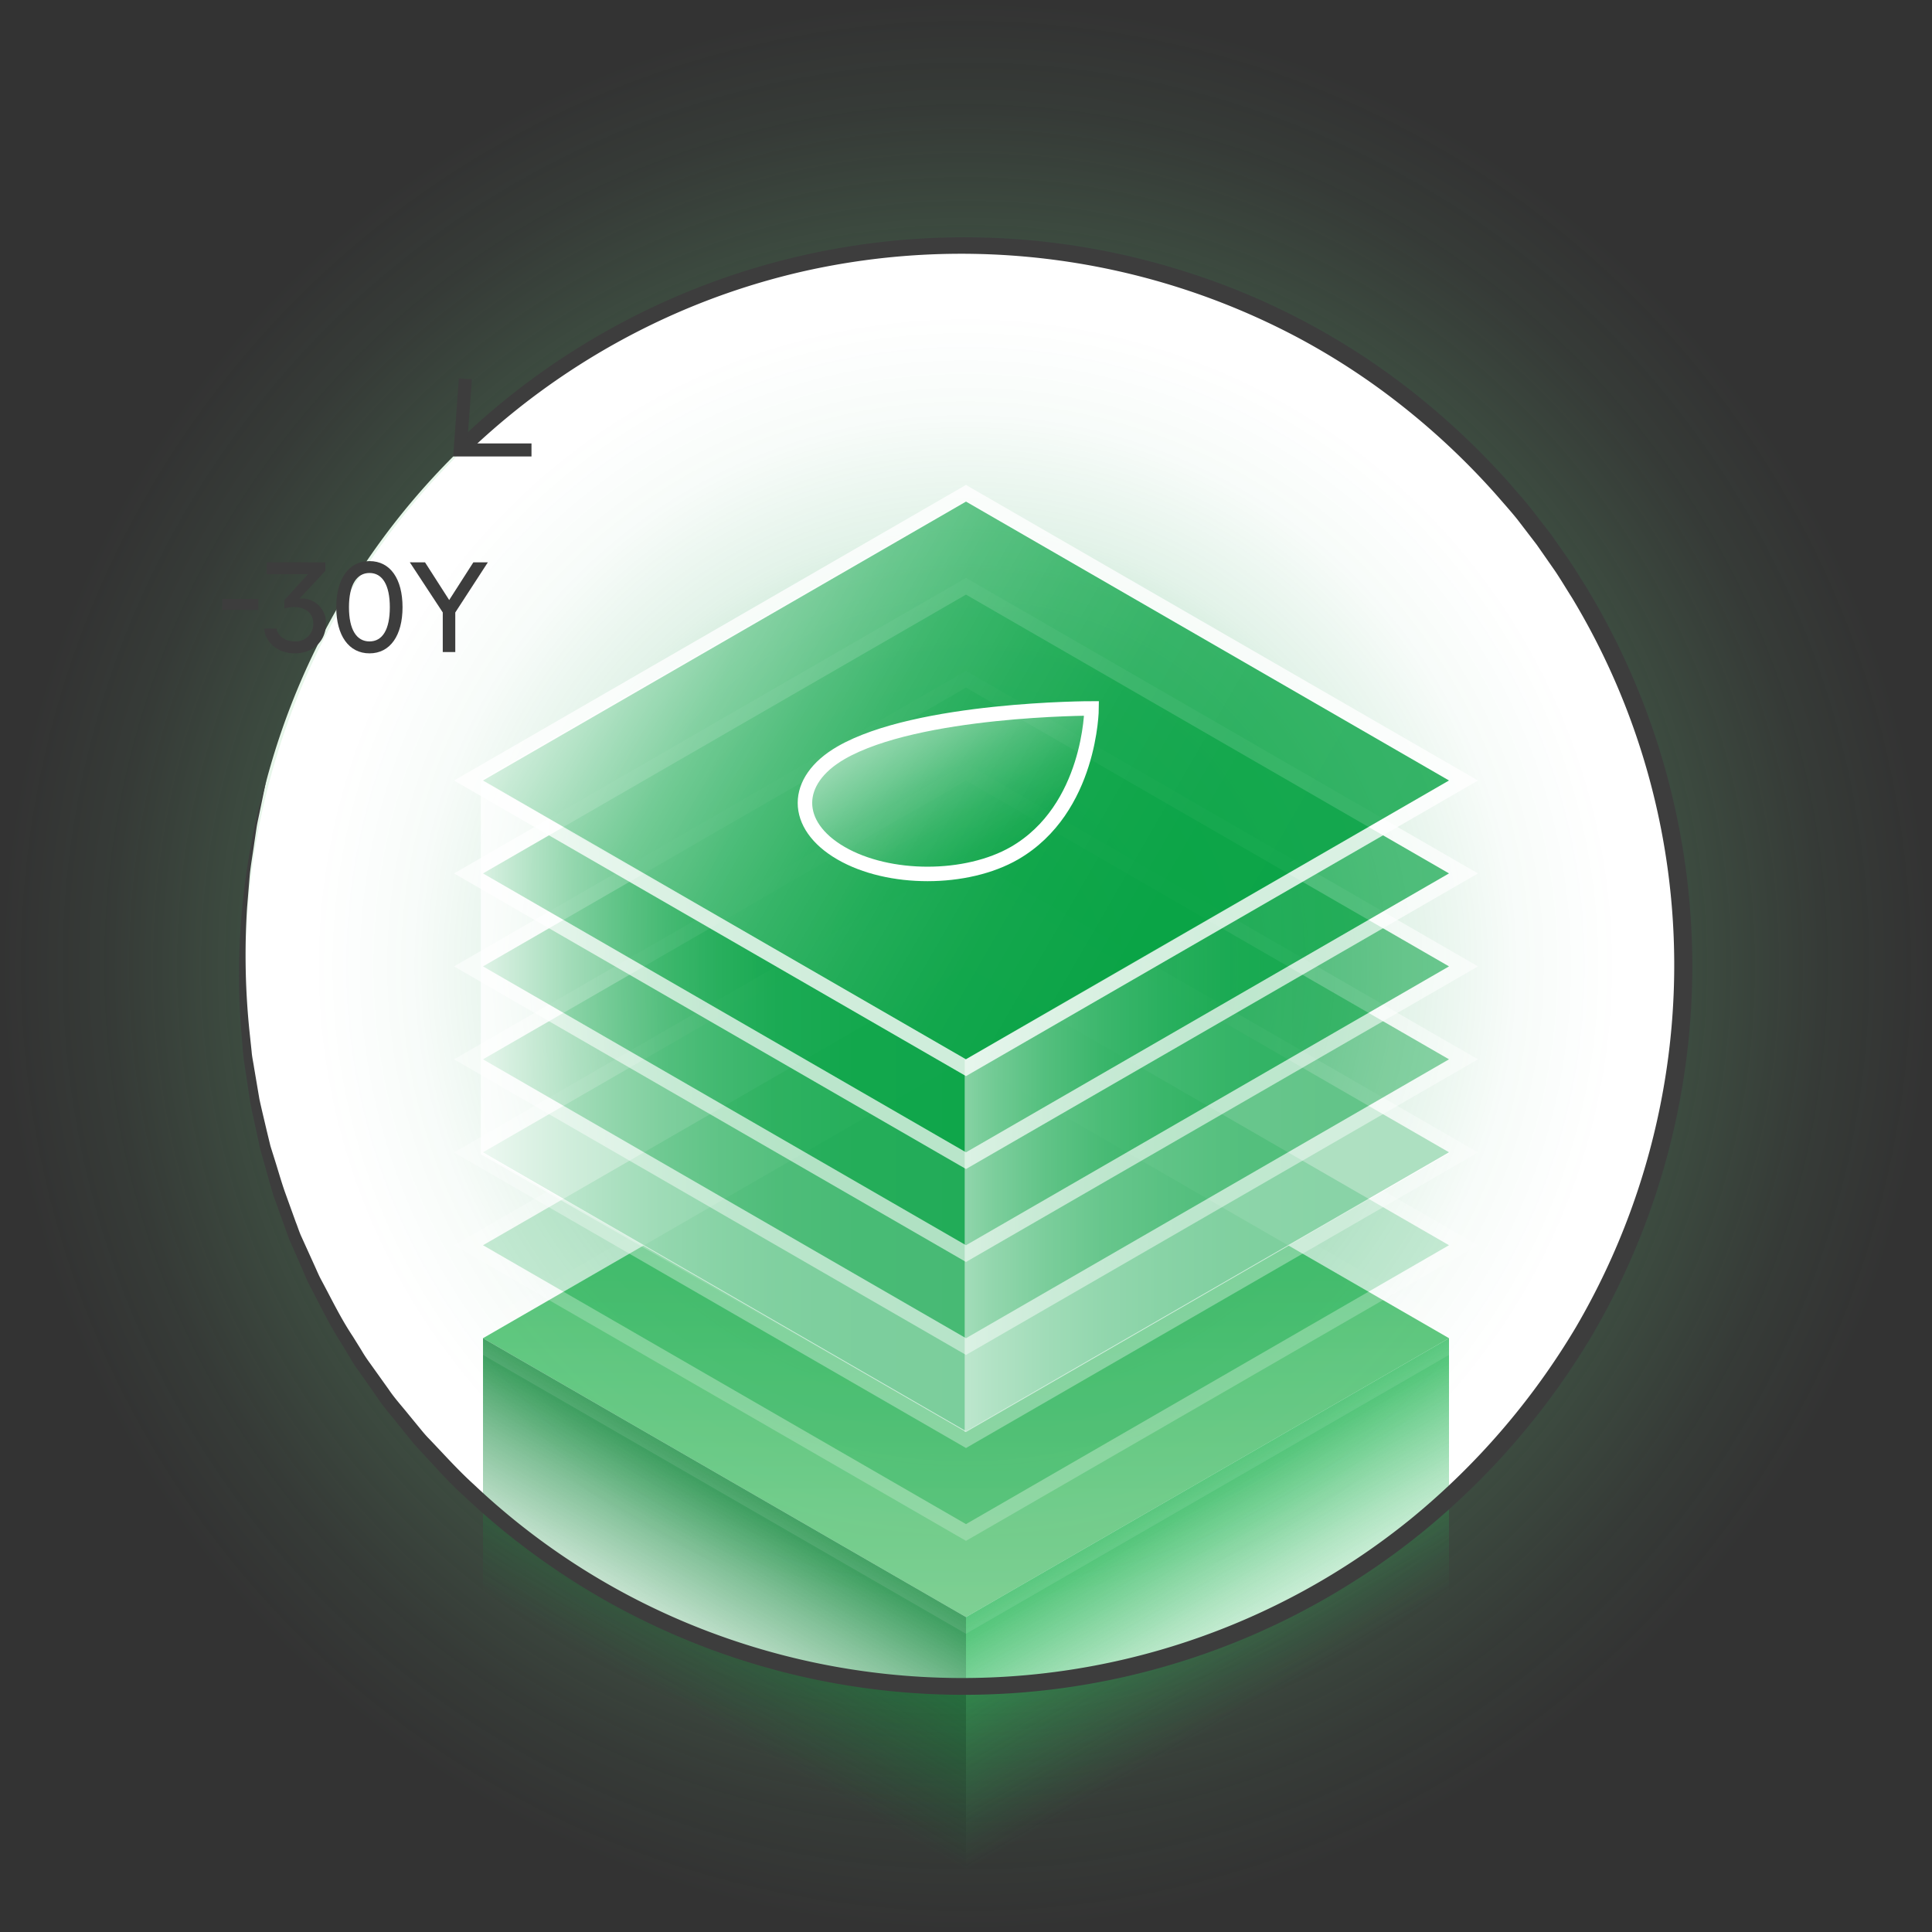
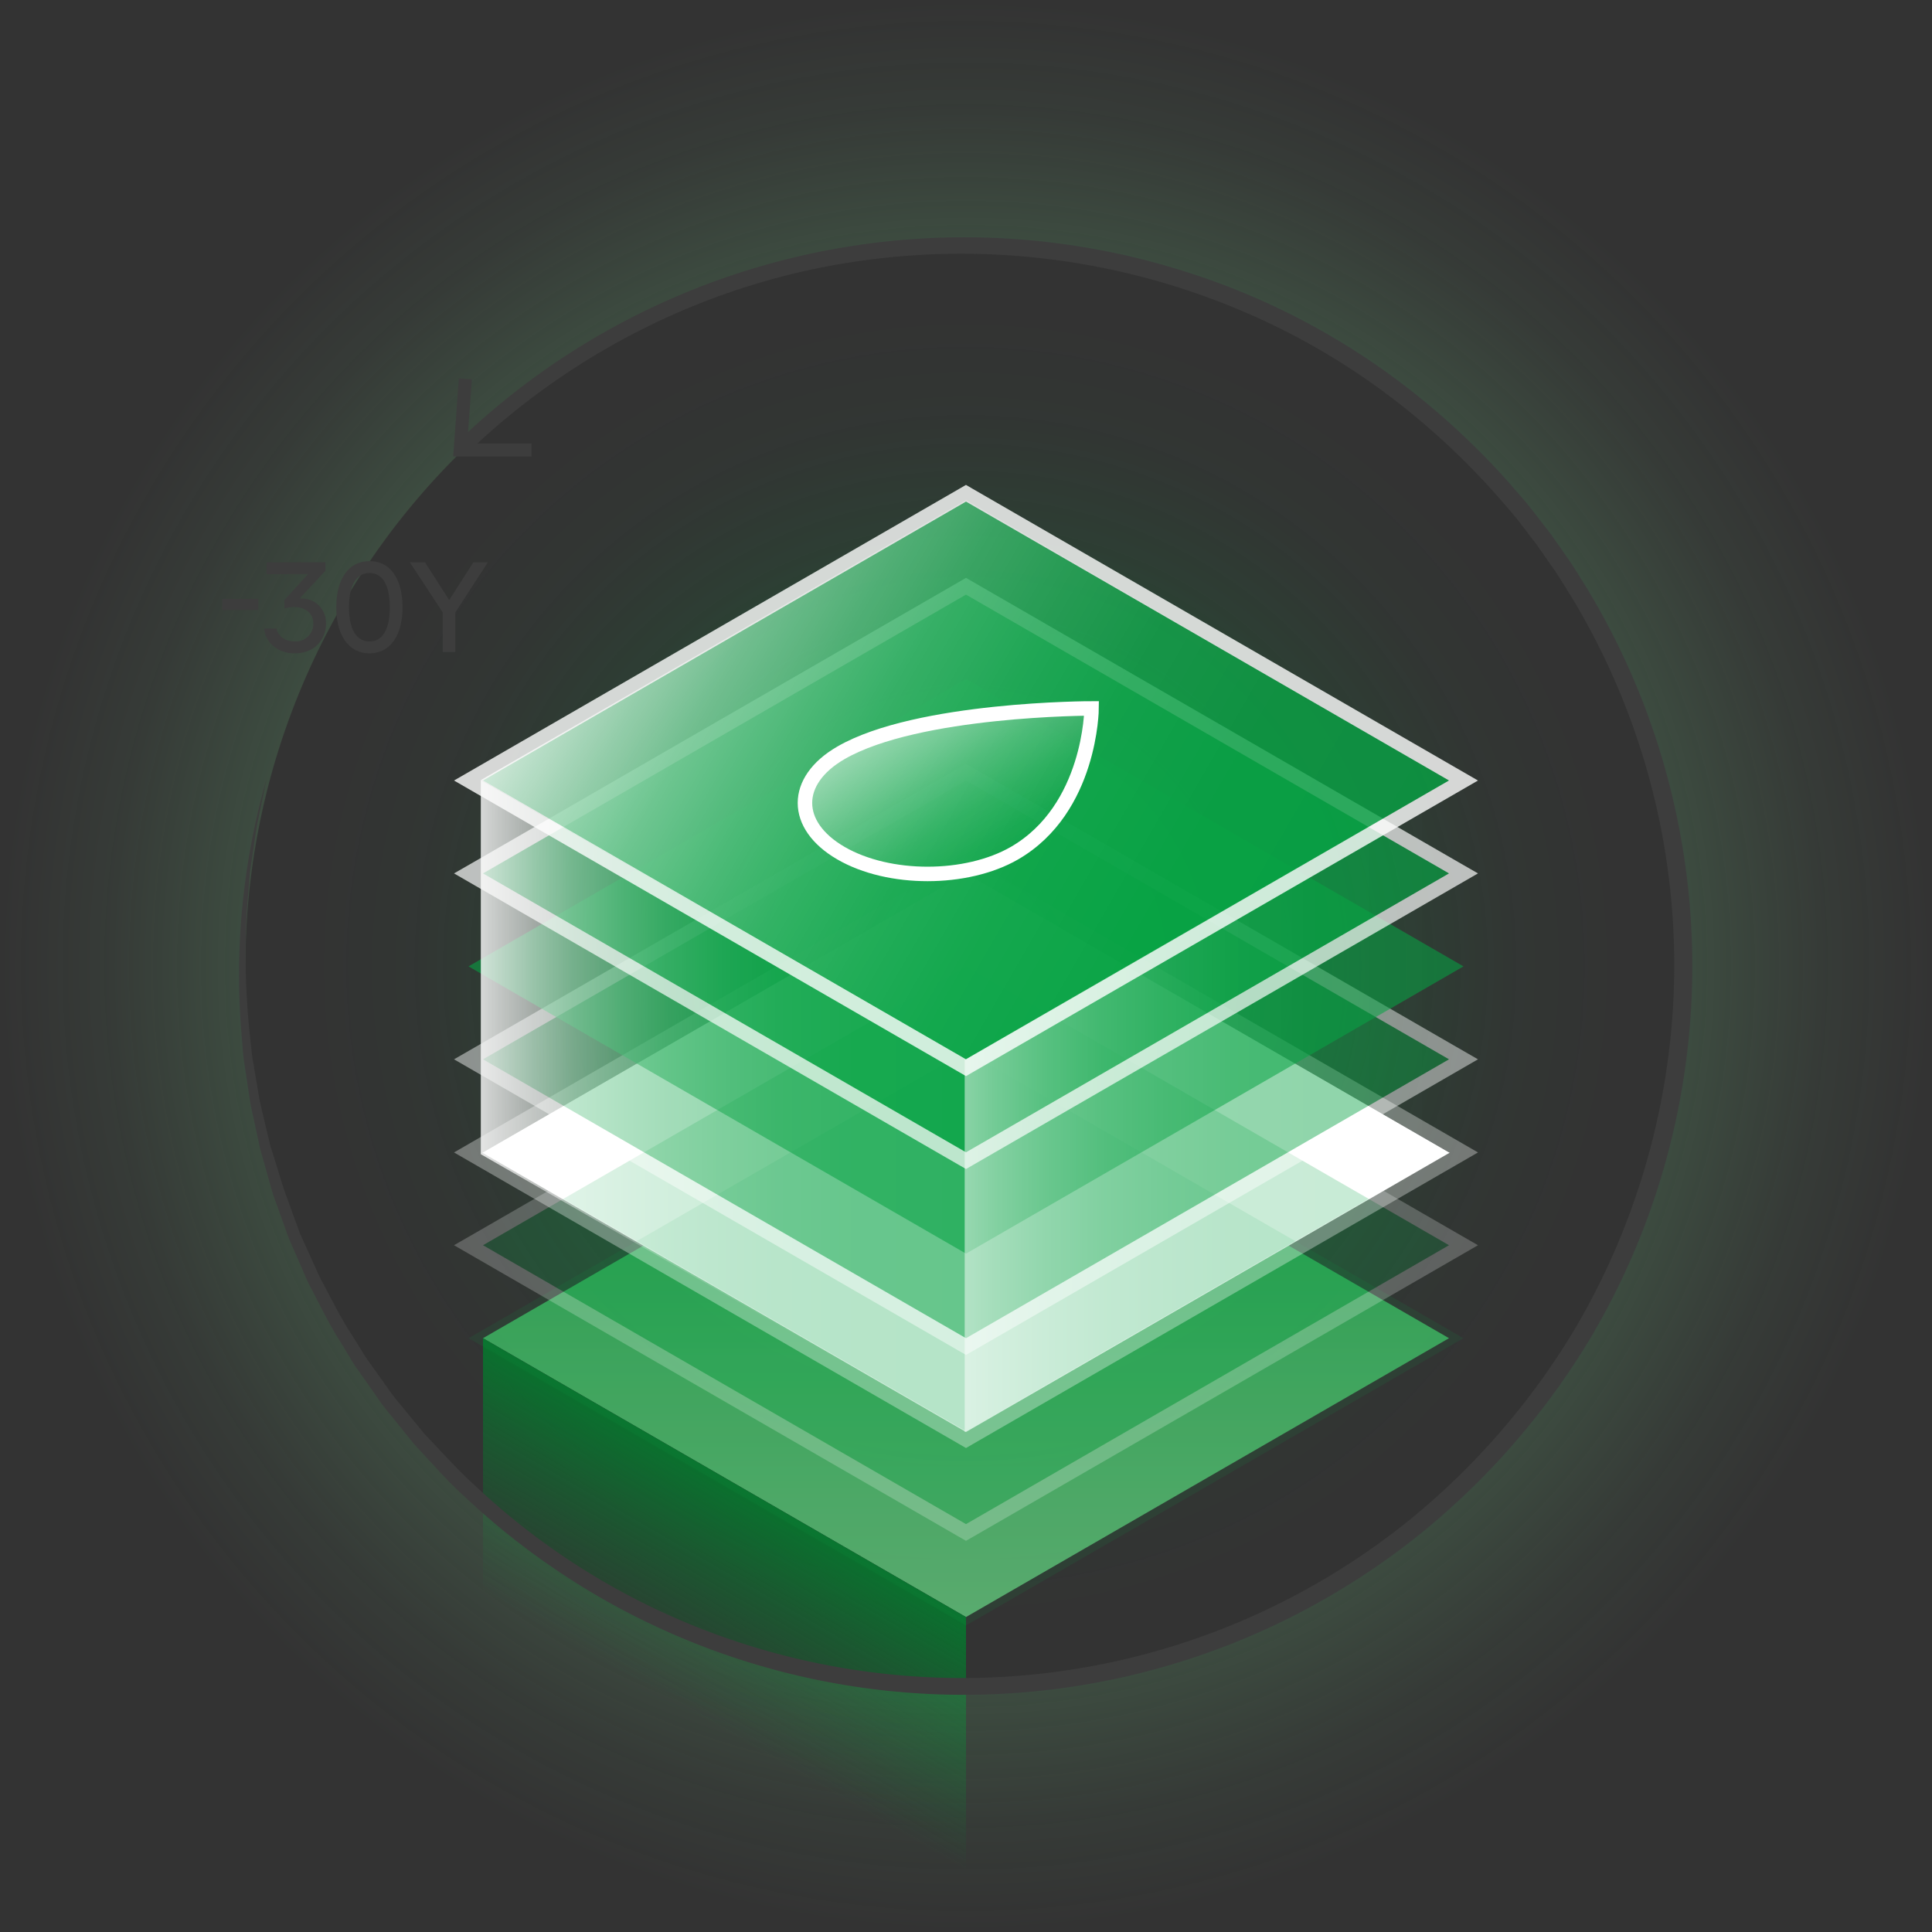
<svg xmlns="http://www.w3.org/2000/svg" xmlns:xlink="http://www.w3.org/1999/xlink" viewBox="0 0 400 400">
  <rect x="0" y="0" width="400" height="400" fill="#333333" stroke="none" />
  <defs>
    <style>.cls-1{fill:#fff;}.cls-2{fill:url(#Sfumatura_senza_nome_6);}.cls-3{opacity:0.8;}.cls-4{fill:url(#Sfumatura_senza_nome_455);}.cls-5{fill:url(#Sfumatura_senza_nome_67);}.cls-6{fill:url(#Sfumatura_senza_nome_49);}.cls-7{opacity:0.1;}.cls-8{fill:#06a243;}.cls-9{opacity:0.22;}.cls-10{opacity:0.33;}.cls-11{opacity:0.45;}.cls-12{opacity:0.57;}.cls-13{opacity:0.68;}.cls-14{fill:url(#Sfumatura_senza_nome_22);}.cls-15{fill:url(#Sfumatura_senza_nome_25);}.cls-16{fill:url(#Sfumatura_senza_nome_26);}.cls-17{fill:url(#Sfumatura_senza_nome_60);}.cls-18{stroke:#fff;stroke-miterlimit:10;stroke-width:3px;fill:url(#Sfumatura_senza_nome_249);}.cls-19{fill:none;}.cls-20{fill:#3d3d3d;}</style>
    <radialGradient id="Sfumatura_senza_nome_6" cx="199.89" cy="200" r="135.29" gradientUnits="userSpaceOnUse">
      <stop offset="0" stop-color="#009138" />
      <stop offset="0.16" stop-color="#009138" stop-opacity="0.71" />
      <stop offset="0.33" stop-color="#009138" stop-opacity="0.46" />
      <stop offset="0.5" stop-color="#009138" stop-opacity="0.26" />
      <stop offset="0.67" stop-color="#009138" stop-opacity="0.11" />
      <stop offset="0.84" stop-color="#009138" stop-opacity="0.03" />
      <stop offset="1" stop-color="#009138" stop-opacity="0" />
    </radialGradient>
    <linearGradient id="Sfumatura_senza_nome_455" x1="-1242.76" y1="-8921.87" x2="-1242.76" y2="-8806.4" gradientTransform="translate(-1042.76 -8587.08) rotate(180)" gradientUnits="userSpaceOnUse">
      <stop offset="0" stop-color="#8885f4" />
      <stop offset="0" stop-color="#4abe68" />
      <stop offset="0" stop-color="#6eca83" />
      <stop offset="1" stop-color="#1ab24d" />
    </linearGradient>
    <linearGradient id="Sfumatura_senza_nome_67" x1="262.5" y1="350.95" x2="237.5" y2="307.65" gradientTransform="translate(0 5.49)" gradientUnits="userSpaceOnUse">
      <stop offset="0.09" stop-color="#1ab24d" stop-opacity="0" />
      <stop offset="0.24" stop-color="#1ab24d" stop-opacity="0.13" />
      <stop offset="0.54" stop-color="#1ab24d" stop-opacity="0.45" />
      <stop offset="0.98" stop-color="#1ab24d" stop-opacity="0.97" />
      <stop offset="1" stop-color="#1ab24d" />
    </linearGradient>
    <linearGradient id="Sfumatura_senza_nome_49" x1="137.5" y1="350.95" x2="162.5" y2="307.65" gradientTransform="translate(0 5.49)" gradientUnits="userSpaceOnUse">
      <stop offset="0.09" stop-color="#00802d" stop-opacity="0" />
      <stop offset="0.28" stop-color="#00802d" stop-opacity="0.18" />
      <stop offset="0.68" stop-color="#00802d" stop-opacity="0.62" />
      <stop offset="0.99" stop-color="#00802d" />
    </linearGradient>
    <linearGradient id="Sfumatura_senza_nome_22" x1="124.7" y1="118.01" x2="275.3" y2="204.96" gradientUnits="userSpaceOnUse">
      <stop offset="0" stop-color="#fff" stop-opacity="0.8" />
      <stop offset="0.03" stop-color="#fff" stop-opacity="0.73" />
      <stop offset="0.11" stop-color="#fff" stop-opacity="0.56" />
      <stop offset="0.19" stop-color="#fff" stop-opacity="0.41" />
      <stop offset="0.29" stop-color="#fff" stop-opacity="0.28" />
      <stop offset="0.38" stop-color="#fff" stop-opacity="0.18" />
      <stop offset="0.49" stop-color="#fff" stop-opacity="0.1" />
      <stop offset="0.61" stop-color="#fff" stop-opacity="0.04" />
      <stop offset="0.76" stop-color="#fff" stop-opacity="0.01" />
      <stop offset="1" stop-color="#fff" stop-opacity="0" />
    </linearGradient>
    <linearGradient id="Sfumatura_senza_nome_25" x1="99.55" y1="228.98" x2="199.73" y2="228.98" xlink:href="#Sfumatura_senza_nome_22" />
    <linearGradient id="Sfumatura_senza_nome_26" x1="-1054.51" y1="228.98" x2="-954.33" y2="228.98" gradientTransform="matrix(-1, 0, 0, 1, -754.6, 0)" gradientUnits="userSpaceOnUse">
      <stop offset="0" stop-color="#fff" stop-opacity="0" />
      <stop offset="0.28" stop-color="#fff" stop-opacity="0.01" />
      <stop offset="0.45" stop-color="#fff" stop-opacity="0.04" />
      <stop offset="0.59" stop-color="#fff" stop-opacity="0.1" />
      <stop offset="0.72" stop-color="#fff" stop-opacity="0.18" />
      <stop offset="0.83" stop-color="#fff" stop-opacity="0.28" />
      <stop offset="0.94" stop-color="#fff" stop-opacity="0.41" />
      <stop offset="1" stop-color="#fff" stop-opacity="0.5" />
    </linearGradient>
    <radialGradient id="Sfumatura_senza_nome_60" cx="200" cy="200" r="200" gradientUnits="userSpaceOnUse">
      <stop offset="0.59" stop-color="#6eca83" stop-opacity="0.3" />
      <stop offset="0.7" stop-color="#6eca83" stop-opacity="0.2" />
      <stop offset="0.89" stop-color="#6eca83" stop-opacity="0.05" />
      <stop offset="1" stop-color="#6eca83" stop-opacity="0" />
    </radialGradient>
    <linearGradient id="Sfumatura_senza_nome_249" x1="189.95" y1="146.7" x2="207.92" y2="177.83" gradientUnits="userSpaceOnUse">
      <stop offset="0" stop-color="#fff" stop-opacity="0.5" />
      <stop offset="0.16" stop-color="#fff" stop-opacity="0.39" />
      <stop offset="0.42" stop-color="#fff" stop-opacity="0.22" />
      <stop offset="0.66" stop-color="#fff" stop-opacity="0.1" />
      <stop offset="0.86" stop-color="#fff" stop-opacity="0.03" />
      <stop offset="1" stop-color="#fff" stop-opacity="0" />
    </linearGradient>
  </defs>
  <g id="ombre">
-     <path class="cls-1" d="M304.81,94.51a149.19,149.19,0,1,0,0,211,149.2,149.2,0,0,0,0-211" />
    <circle class="cls-2" cx="199.89" cy="200" r="135.29" />
    <g class="cls-3">
      <polygon class="cls-4" points="300 277.06 200 219.32 100 277.06 200 334.79 300 277.06" />
-       <polygon class="cls-5" points="200 392.53 300 334.79 300 277.06 200 334.79 200 392.53" />
      <polygon class="cls-6" points="200 392.53 100 334.79 100 277.06 200 334.79 200 392.53" />
    </g>
  </g>
  <g id="base">
    <polygon class="cls-1" points="99.86 238.66 200 296.48 300.13 238.66 200 180.85 99.86 238.66" />
    <g class="cls-7">
      <polygon class="cls-8" points="97 277.06 200 217.63 303 277.06 200 336.53 97 277.06" />
-       <path class="cls-1" d="M200,219.36l100,57.7L200,334.79,100,277.06l100-57.7m0-3.46-1.5.86-100,57.7-4.5,2.6,4.5,2.6,100,57.73,1.5.87,1.5-.87,100-57.73,4.5-2.6-4.5-2.6-100-57.7-1.5-.86Z" />
    </g>
    <g class="cls-9">
      <polygon class="cls-8" points="97 257.81 200 198.38 303 257.81 200 317.28 97 257.81" />
      <path class="cls-1" d="M200,200.11l100,57.7L200,315.55,100,257.81l100-57.7m0-3.46-1.5.86-100,57.71L94,257.81l4.5,2.6,100,57.74,1.5.86,1.5-.86,100-57.74,4.5-2.6-4.5-2.59-100-57.71-1.5-.86Z" />
    </g>
    <g class="cls-10">
-       <polygon class="cls-8" points="97 238.57 200 179.13 303 238.57 200 298.04 97 238.57" />
      <path class="cls-1" d="M200,180.86l100,57.71L200,296.3,100,238.57l100-57.71m0-3.46-1.5.86L98.5,236l-4.5,2.6,4.5,2.6,100,57.73,1.5.87,1.5-.87,100-57.73,4.5-2.6-4.5-2.6-100-57.71-1.5-.86Z" />
    </g>
    <g class="cls-11">
      <polygon class="cls-8" points="97 219.32 200 159.88 303 219.32 200 278.79 97 219.32" />
      <path class="cls-1" d="M200,161.61l100,57.71L200,277.06,100,219.32l100-57.71m0-3.47-1.5.87-100,57.72L94,219.32l4.5,2.6,100,57.74,1.5.86,1.5-.86,100-57.74,4.5-2.6-4.5-2.59L201.5,159l-1.5-.87Z" />
    </g>
    <g class="cls-12">
      <polygon class="cls-8" points="97 200.08 200 140.62 303 200.08 200 259.55 97 200.08" />
-       <path class="cls-1" d="M200,142.36l100,57.72L200,257.81,100,200.08l100-57.72m0-3.47-1.5.87-100,57.72-4.5,2.6,4.5,2.6,100,57.73,1.5.87,1.5-.87,100-57.73,4.5-2.6-4.5-2.6-100-57.72-1.5-.87Z" />
    </g>
    <g class="cls-13">
      <polygon class="cls-8" points="97 180.83 200 121.37 303 180.83 200 240.3 97 180.83" />
      <path class="cls-1" d="M200,123.11l100,57.72L200,238.57,100,180.83l100-57.72m0-3.47-1.5.87-100,57.73L94,180.83l4.5,2.6,100,57.74,1.5.86,1.5-.86,100-57.74,4.5-2.6-4.5-2.59-100-57.73-1.5-.87Z" />
    </g>
    <g class="cls-3">
      <polygon class="cls-8" points="97 161.59 200 102.12 303 161.59 200 221.06 97 161.59" />
      <path class="cls-1" d="M200,103.85l100,57.74L200,219.32,100,161.59l100-57.74m0-3.46-1.5.87L98.5,159l-4.5,2.6,4.5,2.6,100,57.73,1.5.87,1.5-.87,100-57.73,4.5-2.6-4.5-2.6-100-57.73-1.5-.87Z" />
    </g>
  </g>
  <g id="luci">
    <polygon class="cls-14" points="99.6 161.48 200 219.45 300.4 161.48 200 103.52 99.6 161.48" />
    <polygon class="cls-15" points="99.55 161.48 99.55 238.97 199.73 296.49 199.73 219.45 99.55 161.48" />
    <polygon class="cls-16" points="299.91 161.48 299.91 238.97 199.73 296.49 199.73 219.45 299.91 161.48" />
    <path class="cls-17" d="M200,0C89.54,0,0,89.54,0,200S89.54,400,200,400s200-89.54,200-200S310.46,0,200,0Zm0,349.19A149.19,149.19,0,1,1,349.19,200,149.2,149.2,0,0,1,200,349.19Z" />
  </g>
  <g id="dettagli">
    <path class="cls-18" d="M226,146.67s-36,0-51.9,9.2c-9.93,5.74-9.92,15,0,20.76s26,5.73,35.95,0C225.87,167.46,226,146.67,226,146.67Z" />
    <polygon class="cls-19" points="99.9 161.65 200 219.44 300.1 161.65 200 103.85 99.9 161.65" />
    <path class="cls-20" d="M94.87,91.37A151,151,0,0,1,245.42,56.24,147.48,147.48,0,0,1,293,81.56a156.12,156.12,0,0,1,19.62,18.6c1.46,1.72,3,3.4,4.38,5.16l4.15,5.36,3.88,5.55c1.26,1.87,2.41,3.82,3.62,5.72a151.18,151.18,0,0,1,.8,154.81,154.36,154.36,0,0,1-35.28,40.71A150.65,150.65,0,0,1,96,309.67c-3.35-3-6.29-6.44-9.38-9.72-.78-.81-1.48-1.69-2.19-2.57l-2.12-2.63c-1.39-1.77-2.9-3.45-4.14-5.33l-3.87-5.53C73.6,283,73,282,72.44,281.05l-1.75-2.89c-2.45-3.78-4.39-7.85-6.48-11.83-.55-1-.95-2-1.41-3.07l-1.35-3.09-1.35-3.09c-.48-1-.79-2.1-1.19-3.15l-2.28-6.35c-.67-2.15-1.24-4.32-1.86-6.48l-.92-3.25-.7-3.29c-.46-2.2-1-4.39-1.39-6.59l-1-6.66c-.14-1.11-.37-2.21-.44-3.34l-.27-3.35a147.18,147.18,0,0,1,5.09-53.14L53.79,168c-.22,1.09-.48,2.17-.66,3.27l-.49,3.31c-.3,2.2-.7,4.39-.93,6.6l-.55,6.65a154.44,154.44,0,0,0,.59,26.6l.35,3.3c.08,1.11.34,2.19.5,3.29l1.11,6.55c.47,2.17,1,4.32,1.5,6.47L56,237.3l1,3.18c.66,2.11,1.26,4.24,2,6.34L61.23,253c.41,1,.73,2.1,1.2,3.09l1.36,3,1.36,3c.46,1,.86,2,1.41,3,2.1,3.9,4,7.87,6.47,11.57l1.75,2.81a30,30,0,0,0,1.82,2.77l3.85,5.39c1.23,1.84,2.73,3.47,4.11,5.19l2.1,2.56c.7.85,1.39,1.72,2.17,2.5,3.06,3.19,6,6.5,9.27,9.46a145.61,145.61,0,0,0,44.15,28.69,148.34,148.34,0,0,0,51.42,11.28,147.31,147.31,0,0,0,98.23-32.68,151,151,0,0,0,34.36-39.82,148.71,148.71,0,0,0,18.12-49.34,147.23,147.23,0,0,0-18.91-101.7c-1.18-1.85-2.3-3.75-3.53-5.58l-3.78-5.42-4-5.22c-1.38-1.72-2.86-3.36-4.28-5a151.63,151.63,0,0,0-19.15-18.17,144.13,144.13,0,0,0-22.05-14.5A148.63,148.63,0,0,0,166,56.25a146.69,146.69,0,0,0-25.12,8.22A148.69,148.69,0,0,0,97,93.54Z" />
    <polygon class="cls-20" points="110.04 94.51 110.04 91.81 96.73 91.81 97.7 78.53 95 78.34 93.83 94.51 110.04 94.51" />
    <path class="cls-20" d="M46,124H53.5v2.28H46Z" />
    <path class="cls-20" d="M63.76,118.87H55.19v-2.44H67.37v1.75L62,123.94a5,5,0,0,1,5.49,5.18c0,3.6-2.7,6.15-6.44,6.15-3.43,0-6.05-2.09-6.37-5.15h2.55c.31,1.54,1.72,2.68,3.82,2.68a3.64,3.64,0,0,0,3.82-3.74c0-2.73-2.79-4-6-3.08v-1.72Z" />
    <path class="cls-20" d="M69.62,125.72c0-5.84,2.55-9.55,6.88-9.55s6.84,3.71,6.84,9.55-2.55,9.55-6.84,9.55S69.62,131.56,69.62,125.72Zm11.09,0c0-4.64-1.56-7.09-4.21-7.09s-4.25,2.45-4.25,7.09,1.57,7.08,4.25,7.08S80.71,130.36,80.71,125.72Z" />
    <path class="cls-20" d="M88,116.43l5,7.8,5-7.8h3l-6.74,10.38V135H91.67v-8.2l-6.82-10.38Z" />
  </g>
</svg>